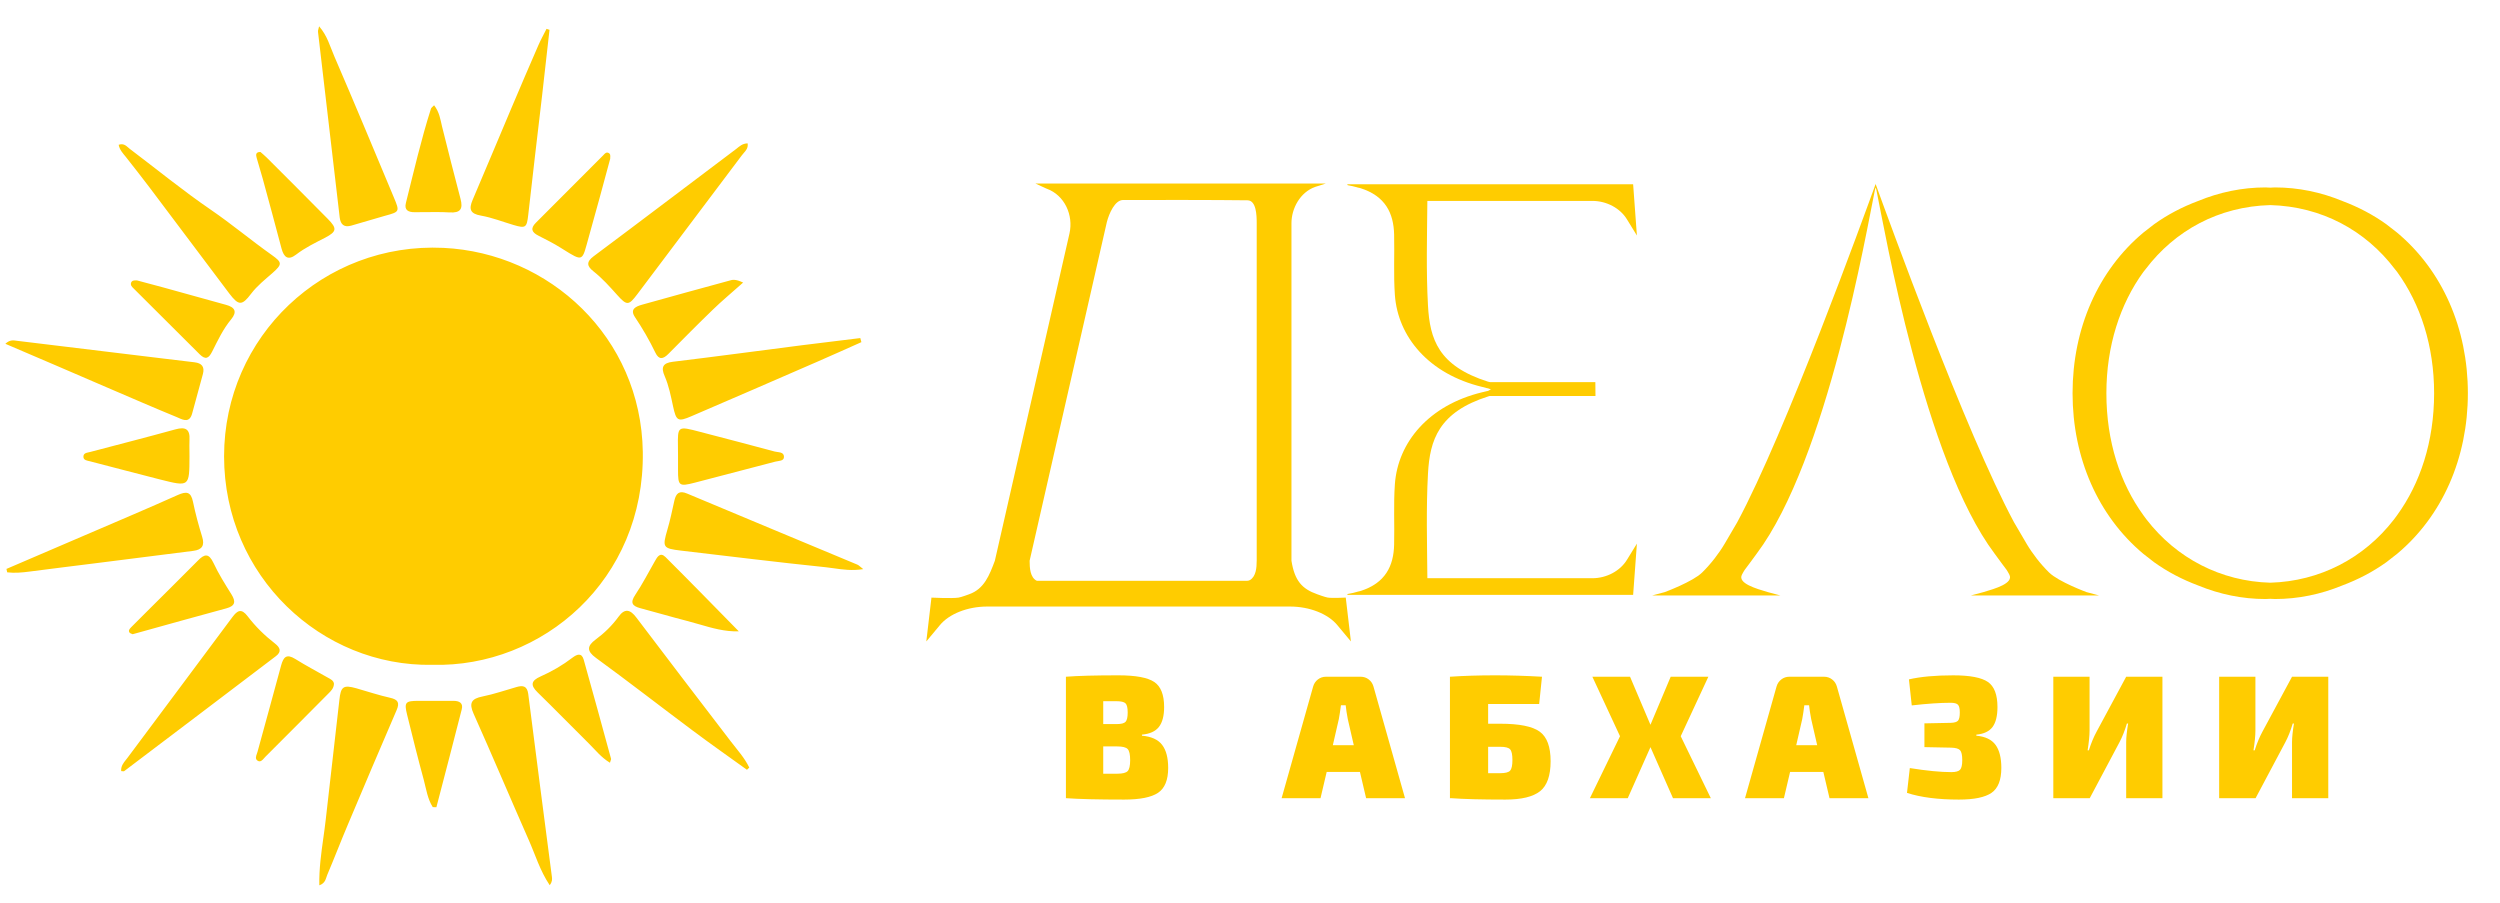
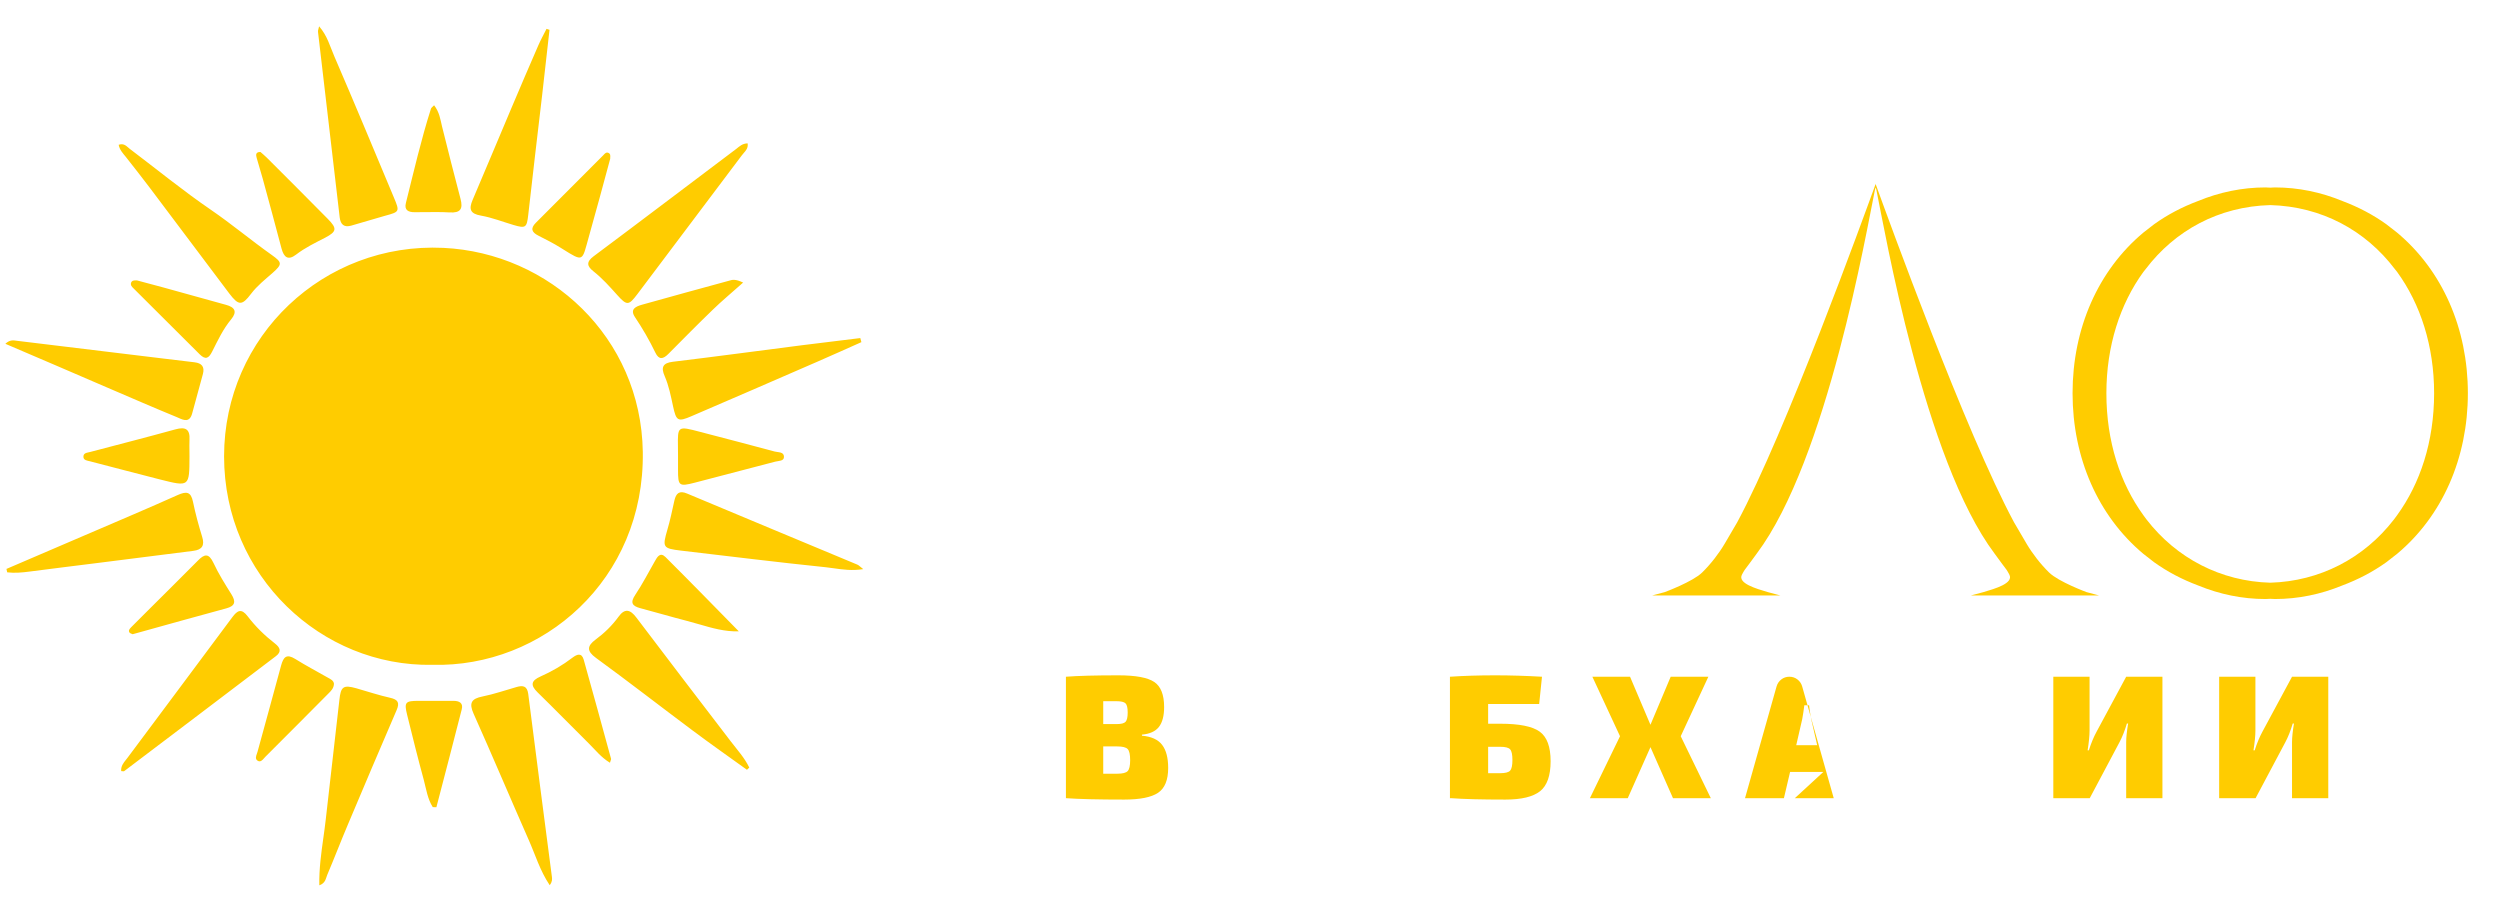
<svg xmlns="http://www.w3.org/2000/svg" xmlns:ns1="http://sodipodi.sourceforge.net/DTD/sodipodi-0.dtd" xmlns:ns2="http://www.inkscape.org/namespaces/inkscape" contrastcolor="006272" template="InvertedHex1" presentation="2.5" layouttype="undefined" specialfontid="undefined" id1="876" id2="220" companyname="Дело" companytagline="В Абхазии" version="1.1" viewBox="164.008 115 360 130" class="watermark-logo" width="360" height="130" id="svg15" ns1:docname="logo-7-yellow-svgexport-7.svg" ns2:version="1.3.2 (091e20e, 2023-11-25, custom)">
  <defs id="defs15" />
  <ns1:namedview id="namedview15" pagecolor="#505050" bordercolor="#ffffff" borderopacity="1" ns2:showpageshadow="0" ns2:pageopacity="0" ns2:pagecheckerboard="1" ns2:deskcolor="#505050" ns2:clip-to-page="false" ns2:zoom="9.7730697" ns2:cx="303.69168" ns2:cy="81.294826" ns2:window-width="2560" ns2:window-height="1346" ns2:window-x="-11" ns2:window-y="-11" ns2:window-maximized="1" ns2:current-layer="svg15" />
  <g data-paper-data="{&quot;isSecondaryText&quot;:true}" fill-rule="nonzero" fill="#fedb00" id="g8" style="font-family:none;mix-blend-mode:normal;fill:#ffcc00;stroke:none;stroke-width:1;stroke-linecap:butt;stroke-linejoin:miter;stroke-miterlimit:10;stroke-dasharray:none;stroke-dashoffset:0" transform="matrix(1.106,0,0,1.106,104.24,-162.49)">
    <path d="m 202.72,346.545 v 0.137 c 1.222,0.107 2.097,0.504 2.624,1.192 0.527,0.687 0.791,1.688 0.791,3.002 0,1.573 -0.439,2.654 -1.318,3.242 -0.878,0.588 -2.349,0.882 -4.411,0.882 -3.346,0 -5.874,-0.061 -7.585,-0.183 v -15.811 c 1.558,-0.122 3.834,-0.183 6.829,-0.183 2.246,0 3.8,0.286 4.663,0.859 0.863,0.573 1.295,1.661 1.295,3.265 0,1.146 -0.225,2.009 -0.676,2.589 -0.451,0.581 -1.188,0.917 -2.211,1.008 z m -5.041,-1.375 h 1.764 c 0.581,0 0.962,-0.099 1.146,-0.298 0.183,-0.199 0.275,-0.603 0.275,-1.214 0,-0.611 -0.096,-1.008 -0.286,-1.192 -0.191,-0.183 -0.584,-0.275 -1.18,-0.275 h -1.719 z m 0,6.462 h 1.833 c 0.687,0 1.138,-0.115 1.352,-0.344 0.214,-0.229 0.321,-0.703 0.321,-1.421 0,-0.733 -0.107,-1.214 -0.321,-1.444 -0.214,-0.229 -0.672,-0.344 -1.375,-0.344 h -1.81 z" data-paper-data="{&quot;glyphName&quot;:&quot;В&quot;,&quot;glyphIndex&quot;:0,&quot;lastGlyphOfWord&quot;:true,&quot;firstGlyphOfWord&quot;:true,&quot;word&quot;:1}" fill="#ffffff" id="path1" style="fill:#ffcc00" />
-     <path d="m 231.103,351.402 h -4.331 l -0.802,3.414 h -5.064 l 4.102,-14.528 c 0.107,-0.382 0.313,-0.691 0.619,-0.928 0.306,-0.237 0.657,-0.355 1.054,-0.355 h 4.514 c 0.397,0 0.749,0.118 1.054,0.355 0.306,0.237 0.512,0.546 0.619,0.928 l 4.102,14.528 h -5.064 z m -0.802,-3.483 -0.779,-3.391 c -0.137,-0.718 -0.229,-1.321 -0.275,-1.81 h -0.619 c -0.092,0.718 -0.183,1.321 -0.275,1.81 l -0.779,3.391 z" data-paper-data="{&quot;glyphName&quot;:&quot;А&quot;,&quot;glyphIndex&quot;:1,&quot;firstGlyphOfWord&quot;:true,&quot;word&quot;:2}" fill="#ffffff" id="path2" style="fill:#ffcc00" />
    <path d="m 247.793,345.124 h 1.581 c 2.475,0 4.186,0.344 5.133,1.031 0.947,0.687 1.421,1.971 1.421,3.85 0,1.879 -0.458,3.181 -1.375,3.907 -0.917,0.726 -2.421,1.088 -4.514,1.088 -3.086,0 -5.446,-0.061 -7.081,-0.183 h -0.137 v -15.811 c 1.787,-0.122 3.75,-0.183 5.889,-0.183 1.955,0 3.987,0.061 6.095,0.183 l -0.367,3.552 h -6.645 z m 0,6.439 h 1.581 c 0.657,0 1.085,-0.111 1.283,-0.332 0.199,-0.222 0.298,-0.684 0.298,-1.386 0,-0.703 -0.099,-1.165 -0.298,-1.386 -0.199,-0.222 -0.626,-0.332 -1.283,-0.332 h -1.581 z" data-paper-data="{&quot;glyphName&quot;:&quot;Б&quot;,&quot;glyphIndex&quot;:2,&quot;word&quot;:2}" fill="#ffffff" id="path3" style="fill:#ffcc00" />
    <path d="m 271.861,354.817 -2.933,-6.645 -2.956,6.645 h -4.927 l 3.918,-8.066 -3.598,-7.745 h 4.904 l 2.658,6.256 2.635,-6.256 h 4.904 l -3.598,7.745 3.918,8.066 z" data-paper-data="{&quot;glyphName&quot;:&quot;Х&quot;,&quot;glyphIndex&quot;:3,&quot;word&quot;:2}" fill="#ffffff" id="path4" style="fill:#ffcc00" />
-     <path d="m 291.437,351.402 h -4.331 l -0.802,3.414 h -5.064 l 4.102,-14.528 c 0.107,-0.382 0.313,-0.691 0.619,-0.928 0.306,-0.237 0.657,-0.355 1.054,-0.355 h 4.514 c 0.397,0 0.749,0.118 1.054,0.355 0.306,0.237 0.512,0.546 0.619,0.928 l 4.102,14.528 h -5.064 z m -0.802,-3.483 -0.779,-3.391 c -0.137,-0.718 -0.229,-1.321 -0.275,-1.81 h -0.619 c -0.092,0.718 -0.183,1.321 -0.275,1.81 l -0.779,3.391 z" data-paper-data="{&quot;glyphName&quot;:&quot;А&quot;,&quot;glyphIndex&quot;:4,&quot;word&quot;:2}" fill="#ffffff" id="path5" style="fill:#ffcc00" />
-     <path d="m 302.948,342.741 -0.367,-3.391 c 1.512,-0.351 3.437,-0.527 5.774,-0.527 2.169,0 3.67,0.286 4.503,0.859 0.833,0.573 1.249,1.661 1.249,3.265 0,1.161 -0.214,2.028 -0.642,2.601 -0.428,0.573 -1.13,0.905 -2.108,0.997 v 0.137 c 1.161,0.107 1.994,0.504 2.498,1.192 0.504,0.687 0.756,1.688 0.756,3.002 0,1.573 -0.424,2.654 -1.272,3.242 -0.848,0.588 -2.265,0.882 -4.251,0.882 -2.719,0 -4.972,-0.29 -6.76,-0.871 l 0.367,-3.231 c 2.2,0.351 4.002,0.527 5.408,0.527 0.565,0 0.943,-0.103 1.134,-0.309 0.191,-0.206 0.286,-0.623 0.286,-1.249 0,-0.657 -0.096,-1.088 -0.286,-1.295 -0.191,-0.206 -0.577,-0.317 -1.157,-0.332 l -3.483,-0.069 v -3.093 l 3.437,-0.069 c 0.474,-0.015 0.787,-0.111 0.94,-0.286 0.153,-0.176 0.229,-0.531 0.229,-1.066 0,-0.504 -0.08,-0.84 -0.241,-1.008 -0.16,-0.168 -0.477,-0.252 -0.951,-0.252 -1.375,0 -3.063,0.115 -5.064,0.344 z" data-paper-data="{&quot;glyphName&quot;:&quot;З&quot;,&quot;glyphIndex&quot;:5,&quot;word&quot;:2}" fill="#ffffff" id="path6" style="fill:#ffcc00" />
+     <path d="m 291.437,351.402 h -4.331 l -0.802,3.414 h -5.064 l 4.102,-14.528 c 0.107,-0.382 0.313,-0.691 0.619,-0.928 0.306,-0.237 0.657,-0.355 1.054,-0.355 c 0.397,0 0.749,0.118 1.054,0.355 0.306,0.237 0.512,0.546 0.619,0.928 l 4.102,14.528 h -5.064 z m -0.802,-3.483 -0.779,-3.391 c -0.137,-0.718 -0.229,-1.321 -0.275,-1.81 h -0.619 c -0.092,0.718 -0.183,1.321 -0.275,1.81 l -0.779,3.391 z" data-paper-data="{&quot;glyphName&quot;:&quot;А&quot;,&quot;glyphIndex&quot;:4,&quot;word&quot;:2}" fill="#ffffff" id="path5" style="fill:#ffcc00" />
    <path d="m 335.586,354.817 h -4.72 v -7.264 c 0,-0.626 0.084,-1.444 0.252,-2.452 h -0.16 c -0.275,0.932 -0.596,1.742 -0.962,2.429 l -3.873,7.287 H 321.379 v -15.811 h 4.72 v 7.012 c 0,0.642 -0.084,1.497 -0.252,2.566 h 0.16 c 0.29,-0.917 0.626,-1.726 1.008,-2.429 l 3.85,-7.149 h 4.72 z" data-paper-data="{&quot;glyphName&quot;:&quot;И&quot;,&quot;glyphIndex&quot;:6,&quot;word&quot;:2}" fill="#ffffff" id="path7" style="fill:#ffcc00" />
    <path d="m 357.179,354.817 h -4.72 v -7.264 c 0,-0.626 0.084,-1.444 0.252,-2.452 h -0.16 c -0.275,0.932 -0.596,1.742 -0.962,2.429 l -3.873,7.287 h -4.743 v -15.811 h 4.72 v 7.012 c 0,0.642 -0.084,1.497 -0.252,2.566 h 0.16 c 0.29,-0.917 0.626,-1.726 1.008,-2.429 l 3.85,-7.149 h 4.72 z" data-paper-data="{&quot;glyphName&quot;:&quot;И&quot;,&quot;glyphIndex&quot;:7,&quot;lastGlyphOfWord&quot;:true,&quot;word&quot;:2}" fill="#ffffff" id="path8" style="fill:#ffcc00" />
  </g>
-   <path d="m 357.798,201.052 c 0,0 -1.951,0.1 -2.592,0 -0.393,-0.062 -1.522,-0.482 -1.522,-0.482 -2.18,-0.768 -3.247,-1.932 -3.705,-4.823 v -48.612 c 0,-2.123 1.248,-4.457 3.427,-5.225 l 1.522,-0.482 h -41.822 l 1.579,0.725 c 0.021,0.008 0.043,0.016 0.065,0.024 2.557,0.935 3.866,3.799 3.26,6.456 l -10.743,47.117 c -0.784,2.078 -1.525,4.053 -3.705,4.823 0,0 -1.129,0.423 -1.522,0.482 -0.965,0.148 -3.902,0 -3.902,0 l -0.741,6.311 1.935,-2.323 c 1.336,-1.641 4.012,-2.702 6.834,-2.702 h 43.605 c 2.824,0 5.499,1.061 6.834,2.702 l 1.935,2.323 z m -12.826,-5.306 c 0,1.005 -0.097,2.241 -0.953,2.773 -0.248,0.153 -0.572,0.115 -0.865,0.115 h -29.786 c -0.026,0 -0.057,0.003 -0.081,-0.01 -0.935,-0.477 -1.013,-1.833 -1.013,-2.878 l 11.123,-48.774 c 0.319,-1.237 1.164,-3.174 2.339,-3.174 4.481,-0.006 13.273,-0.019 17.914,0.045 1.269,0.019 1.325,2.164 1.325,3.293 v 48.609 z" data-paper-data="{&quot;glyphName&quot;:&quot;Д&quot;,&quot;glyphIndex&quot;:0,&quot;firstGlyphOfWord&quot;:true,&quot;word&quot;:1}" fill="#ffffff" id="path9" style="font-family:none;mix-blend-mode:normal;fill:#ffcc00;fill-rule:nonzero;stroke:none;stroke-width:1;stroke-linecap:butt;stroke-linejoin:miter;stroke-miterlimit:10;stroke-dasharray:none;stroke-dashoffset:0" />
-   <path d="m 393.299,198.263 h -23.75 c -0.04,-5.106 -0.186,-10.099 0.089,-15.071 0.267,-4.845 1.55,-8.854 8.706,-11.12 l 0.155,-0.046 h 15.258 l -0.018,-2 h -15.164 l -0.286,-0.063 c -7.154,-2.269 -8.385,-6.12 -8.652,-10.962 -0.275,-4.971 -0.132,-9.964 -0.089,-15.071 h 23.75 c 2.069,0 4.028,1.054 5.006,2.681 l 1.417,2.304 -0.542,-7.38 h -41.162 c 0.016,0.04 0.024,0.127 0.057,0.132 0.485,0.078 0.908,0.189 1.331,0.302 l 0.14,0.043 0.326,0.07 c 3.651,1.137 4.818,3.648 4.891,6.68 0.07,2.902 -0.097,5.812 0.108,8.709 0.426,6.047 4.904,11.392 12.559,13.241 0.261,0.062 0.261,0.062 0.617,0.162 l 0.243,0.051 0.413,0.14 -0.411,0.224 -0.229,0.049 -0.633,0.151 c -7.655,1.848 -12.133,7.194 -12.559,13.241 -0.205,2.897 -0.035,5.809 -0.108,8.711 -0.073,3.029 -1.239,5.543 -4.891,6.677 l -0.329,0.073 -0.14,0.043 c -0.42,0.113 -0.843,0.224 -1.328,0.299 -0.032,0.005 -0.04,0.092 -0.057,0.132 h 41.162 l 0.542,-7.383 -1.417,2.304 c -0.978,1.622 -2.937,2.678 -5.006,2.678 z" data-paper-data="{&quot;glyphName&quot;:&quot;Е&quot;,&quot;glyphIndex&quot;:1,&quot;word&quot;:1}" fill="#ffffff" id="path10" style="font-family:none;mix-blend-mode:normal;fill:#ffcc00;fill-rule:nonzero;stroke:none;stroke-width:1;stroke-linecap:butt;stroke-linejoin:miter;stroke-miterlimit:10;stroke-dasharray:none;stroke-dashoffset:0" ns1:nodetypes="cccccccccccsccccccccccccccccccccccsccccsc" />
  <path d="m 449.621,200.265 -1.819,0.485 h 18.487 l -0.617,-0.164 -1.204,-0.321 c 0,0 -4.02,-1.487 -5.384,-2.818 -1.242,-1.213 -2.433,-2.757 -3.271,-4.187 l -1.784,-3.048 c -6.979,-12.961 -18.204,-43.969 -19.918,-48.677 l -0.013,-0.094 -0.013,0.094 c -1.714,4.707 -12.939,35.716 -19.918,48.677 l -1.784,3.048 c -0.838,1.431 -2.032,2.975 -3.271,4.187 -1.363,1.331 -5.384,2.818 -5.384,2.818 l -1.204,0.321 -0.614,0.164 h 18.487 l -1.819,-0.485 c -1.681,-0.498 -4.397,-1.272 -3.724,-2.525 0.342,-0.639 0.342,-0.639 1.107,-1.636 0.043,-0.057 0.984,-1.326 1.016,-1.385 10.15,-13.508 15.83,-46.621 17.021,-52.374 0.032,-0.156 0.062,-0.237 0.105,-0.342 0.04,0.105 0.073,0.186 0.105,0.342 1.194,5.753 6.871,38.866 17.021,52.374 0.032,0.059 0.973,1.328 1.016,1.385 0.765,1 0.765,1 1.107,1.636 0.666,1.253 -2.051,2.026 -3.732,2.525 z" data-paper-data="{&quot;glyphName&quot;:&quot;Л&quot;,&quot;glyphIndex&quot;:2,&quot;word&quot;:1}" fill="#ffffff" id="path11" style="font-family:none;mix-blend-mode:normal;fill:#ffcc00;fill-rule:nonzero;stroke:none;stroke-width:1;stroke-linecap:butt;stroke-linejoin:miter;stroke-miterlimit:10;stroke-dasharray:none;stroke-dashoffset:0" />
  <path d="m 509.194,148.5 -1.557,-1.21 c -1.897,-1.361 -4.009,-2.474 -6.303,-3.336 -3.085,-1.275 -6.373,-1.964 -9.733,-1.964 -0.232,0 -0.45,0.027 -0.682,0.032 -0.232,-0.003 -0.45,-0.032 -0.682,-0.032 -3.357,0 -6.647,0.69 -9.733,1.964 -2.293,0.862 -4.408,1.975 -6.303,3.336 l -1.557,1.21 c -6.505,5.44 -10.188,13.783 -10.188,23.122 0,9.339 3.683,17.684 10.188,23.127 l 1.557,1.213 c 1.913,1.372 4.05,2.492 6.367,3.357 3.066,1.258 6.332,1.94 9.668,1.94 0.232,0 0.45,-0.027 0.682,-0.032 0.229,0.005 0.447,0.032 0.682,0.032 3.336,0 6.602,-0.682 9.668,-1.94 2.317,-0.865 4.454,-1.986 6.367,-3.357 l 1.557,-1.213 c 6.505,-5.44 10.188,-13.785 10.188,-23.127 0,-9.339 -3.683,-17.682 -10.188,-23.122 z m 0,40.687 -0.45,0.609 c -4.327,5.605 -10.708,8.911 -17.822,9.113 -7.114,-0.202 -13.494,-3.508 -17.822,-9.113 l -0.45,-0.609 c -3.317,-4.578 -5.322,-10.563 -5.322,-17.56 0,-6.788 1.954,-12.818 5.322,-17.461 l 0.329,-0.412 c 4.22,-5.567 10.525,-9.019 17.946,-9.221 7.421,0.202 13.723,3.654 17.946,9.221 l 0.329,0.412 c 3.368,4.643 5.322,10.673 5.322,17.461 -0.005,6.998 -2.01,12.982 -5.327,17.56 z" data-paper-data="{&quot;glyphName&quot;:&quot;О&quot;,&quot;glyphIndex&quot;:3,&quot;lastGlyphOfWord&quot;:true,&quot;word&quot;:1}" fill="#ffffff" id="path12" style="font-family:none;mix-blend-mode:normal;fill:#ffcc00;fill-rule:nonzero;stroke:none;stroke-width:1;stroke-linecap:butt;stroke-linejoin:miter;stroke-miterlimit:10;stroke-dasharray:none;stroke-dashoffset:0" />
  <g data-paper-data="{&quot;isIcon&quot;:&quot;true&quot;,&quot;iconType&quot;:&quot;icon&quot;,&quot;rawIconId&quot;:&quot;b01c9153-5828-473d-bc33-4877f9562ffb&quot;,&quot;isSvgStockIcon&quot;:true,&quot;selectedEffects&quot;:{&quot;container&quot;:&quot;&quot;,&quot;transformation&quot;:&quot;&quot;,&quot;pattern&quot;:&quot;&quot;},&quot;combineTerms&quot;:&quot;sun&quot;,&quot;combineTermsExtended&quot;:{&quot;icon&quot;:[&quot;sun&quot;]},&quot;isDetailed&quot;:false,&quot;fillRule&quot;:&quot;evenodd&quot;,&quot;bounds&quot;:{&quot;x&quot;:213.22975631884498,&quot;y&quot;:115,&quot;width&quot;:123.5404873623101,&quot;height&quot;:123.69908195528504},&quot;iconStyle&quot;:&quot;standalone&quot;,&quot;suitableAsStandaloneIcon&quot;:true}" fill-rule="evenodd" fill="#fedb00" id="g13" style="mix-blend-mode:normal;fill:#ffcc00" transform="translate(-48.451,3.788)">
    <path d="m 260.584,119.282 c -0.603,-1.38 -0.983,-2.918 -2.173,-4.282 -0.03,0.13 -0.06,0.24 -0.086,0.335 -0.057,0.206 -0.094,0.344 -0.072,0.474 1.031,8.913 2.078,17.809 3.124,26.722 0.127,1.015 0.634,1.459 1.649,1.174 1.618,-0.444 3.219,-0.967 4.837,-1.411 l 0.077,-0.021 c 2.065,-0.566 2.101,-0.575 1.223,-2.659 -2.839,-6.788 -5.662,-13.575 -8.58,-20.331 z m 29.926,5.788 c 0.365,-3.188 0.714,-6.375 1.078,-9.563 l -0.428,-0.143 c -0.396,0.793 -0.841,1.586 -1.189,2.395 -1.3,2.966 -2.569,5.963 -3.838,8.944 -1.871,4.425 -3.727,8.865 -5.614,13.29 -0.571,1.332 -0.365,1.998 1.205,2.268 1.602,0.285 3.124,0.888 4.678,1.348 1.76,0.523 1.919,0.381 2.125,-1.459 0.634,-5.693 1.316,-11.387 1.982,-17.08 z m -14.4,4.345 c -0.238,-0.999 -0.365,-2.046 -1.142,-3.045 -0.222,0.238 -0.396,0.349 -0.444,0.476 -1.427,4.472 -2.474,9.04 -3.616,13.591 -0.27,1.047 0.365,1.332 1.253,1.332 0.48,0 0.961,-0.005 1.441,-0.01 1.201,-0.013 2.402,-0.026 3.602,0.042 1.57,0.095 1.951,-0.507 1.57,-1.951 -0.92,-3.473 -1.792,-6.946 -2.664,-10.435 z m 43.451,3.828 c 0.319,-0.359 0.654,-0.735 0.557,-1.386 -0.777,0.016 -1.205,0.46 -1.633,0.793 -6.851,5.154 -13.67,10.34 -20.537,15.462 -1.11,0.825 -0.952,1.443 -0.048,2.157 1.285,1.015 2.363,2.22 3.441,3.426 1.396,1.554 1.649,1.522 2.886,-0.111 5.011,-6.661 10.039,-13.321 15.05,-19.998 0.084,-0.118 0.183,-0.229 0.283,-0.342 z m -88.631,-0.779 c -0.352,-0.309 -0.726,-0.637 -1.382,-0.401 0.127,0.714 0.603,1.221 1.031,1.744 1.142,1.459 2.3,2.918 3.41,4.393 3.838,5.091 7.66,10.197 11.498,15.288 1.332,1.744 1.808,1.776 3.124,0.032 0.888,-1.174 2.03,-2.062 3.108,-3.013 1.411,-1.253 1.38,-1.507 -0.111,-2.569 -2.981,-2.109 -5.773,-4.456 -8.786,-6.518 -4.012,-2.744 -7.787,-5.836 -11.672,-8.77 -0.074,-0.058 -0.147,-0.121 -0.22,-0.186 z m 19.901,1.407 c -0.285,-0.285 -0.603,-0.539 -0.872,-0.777 -0.73,0 -0.65,0.46 -0.539,0.856 0.27,0.999 0.603,1.998 0.872,2.997 0.92,3.362 1.824,6.708 2.712,10.07 0.333,1.221 0.92,1.76 2.093,0.856 1.3,-0.999 2.759,-1.697 4.203,-2.442 1.649,-0.872 1.729,-1.316 0.365,-2.696 -2.934,-2.981 -5.884,-5.915 -8.833,-8.865 z m 46.451,11.323 c 1.047,-3.679 2.03,-7.374 3.045,-11.117 -0.004,-0.061 0.002,-0.13 0.007,-0.202 0.019,-0.243 0.041,-0.52 -0.277,-0.654 -0.293,-0.132 -0.504,0.101 -0.685,0.3 -0.015,0.017 -0.03,0.033 -0.044,0.049 -3.235,3.235 -6.47,6.486 -9.706,9.721 -0.825,0.825 -0.587,1.38 0.365,1.855 1.078,0.555 2.173,1.094 3.203,1.744 0.115,0.072 0.226,0.141 0.333,0.208 1.453,0.91 2.142,1.342 2.575,1.161 0.481,-0.202 0.644,-1.162 1.185,-3.066 z m -22.583,61.754 c -15.922,0.285 -29.973,-12.751 -29.973,-30.021 0,-17.286 14.352,-30.845 31.591,-30.021 15.225,0.73 28.451,12.83 28.705,29.371 0.285,18.444 -14.447,31.083 -30.322,30.671 z m 40.377,-51.113 c 1.316,-1.285 2.744,-2.458 4.393,-3.933 -1.131,-0.542 -1.581,-0.403 -1.986,-0.278 l -0.028,0.009 c -4.187,1.142 -8.373,2.284 -12.544,3.457 -0.888,0.254 -1.792,0.634 -1.015,1.792 1.094,1.633 2.078,3.33 2.934,5.107 0.507,1.063 1.11,0.952 1.855,0.206 2.109,-2.125 4.218,-4.266 6.391,-6.359 z m -79.12,-3.235 c -1.285,-0.349 -2.569,-0.682 -3.79,-1.015 -0.015,0 -0.03,0 -0.045,0 -0.332,-7.9e-4 -0.643,-0.001 -0.779,0.317 -0.132,0.367 0.116,0.612 0.343,0.835 0.018,0.018 0.036,0.036 0.054,0.053 3.156,3.156 6.328,6.296 9.484,9.452 0.841,0.825 1.3,0.571 1.792,-0.412 0.809,-1.602 1.57,-3.235 2.728,-4.631 0.904,-1.094 0.555,-1.744 -0.745,-2.093 -3.013,-0.825 -6.026,-1.681 -9.04,-2.506 z m 93.932,10.816 c 2.22,-0.967 4.409,-1.951 6.613,-2.934 -0.048,-0.19 -0.095,-0.381 -0.159,-0.587 -2.807,0.349 -5.598,0.682 -8.389,1.031 -6.201,0.793 -12.386,1.633 -18.587,2.379 -1.491,0.174 -1.744,0.825 -1.189,2.078 0.603,1.396 0.888,2.87 1.205,4.345 0.46,2.109 0.682,2.268 2.664,1.411 5.963,-2.553 11.894,-5.138 17.841,-7.723 z m -115.08,-3.144 c -0.443,-0.067 -0.945,-0.142 -1.578,0.448 5.043,2.157 9.896,4.234 14.733,6.328 3.299,1.411 6.597,2.855 9.928,4.218 0.085,0.035 0.172,0.075 0.261,0.115 0.745,0.336 1.607,0.724 1.976,-0.622 0.523,-1.903 1.031,-3.806 1.554,-5.709 0.27,-1.047 -0.19,-1.538 -1.189,-1.665 -1.681,-0.206 -3.346,-0.396 -5.011,-0.603 -6.851,-0.825 -13.686,-1.665 -20.537,-2.49 -0.044,-0.006 -0.089,-0.013 -0.135,-0.019 z m 24.397,20.372 c 0.529,-0.411 0.533,-1.497 0.541,-3.669 0,-0.27 -0.003,-0.539 -0.007,-0.809 -0.007,-0.539 -0.014,-1.078 0.007,-1.618 0.095,-1.57 -0.603,-1.903 -2.03,-1.507 -4.076,1.126 -8.167,2.173 -12.259,3.251 -0.069,0.018 -0.143,0.034 -0.218,0.05 -0.381,0.079 -0.805,0.167 -0.765,0.696 0.032,0.46 0.571,0.507 0.952,0.603 3.362,0.872 6.724,1.76 10.086,2.617 2.11,0.531 3.165,0.797 3.694,0.386 z m 71.205,-7.587 c -0.357,0.29 -0.347,1.034 -0.326,2.466 0.006,0.385 0.012,0.82 0.012,1.309 v 2.078 c 0,2.268 0.143,2.395 2.411,1.808 3.87,-0.999 7.723,-2.014 11.593,-3.029 0.492,-0.127 1.253,-0.063 1.253,-0.682 0,-0.761 -0.825,-0.634 -1.348,-0.777 -3.251,-0.872 -6.486,-1.729 -9.737,-2.569 -0.35,-0.09 -0.671,-0.175 -0.965,-0.253 -1.692,-0.448 -2.506,-0.663 -2.892,-0.35 z m 22.136,19.991 c 1.28,0.182 2.631,0.374 4.224,0.119 -0.492,-0.381 -0.65,-0.571 -0.856,-0.65 -8.167,-3.41 -16.335,-6.803 -24.502,-10.229 -1.142,-0.492 -1.602,-0.032 -1.84,0.999 -0.317,1.411 -0.603,2.839 -1.015,4.218 -0.73,2.522 -0.666,2.68 1.982,2.997 6.946,0.809 13.892,1.681 20.854,2.395 0.381,0.041 0.763,0.095 1.152,0.15 z m -107.074,-5.098 -12.084,5.186 c 0.048,0.159 0.079,0.333 0.111,0.492 1.063,0.127 2.141,0.032 3.219,-0.111 3.267,-0.428 6.534,-0.825 9.801,-1.237 4.583,-0.571 9.182,-1.158 13.765,-1.744 1.269,-0.159 1.681,-0.761 1.285,-2.03 -0.507,-1.649 -0.967,-3.33 -1.316,-5.027 -0.301,-1.491 -0.952,-1.538 -2.204,-0.983 -4.171,1.871 -8.373,3.648 -12.576,5.455 z m 87.708,13.172 c 1.827,0.531 3.663,1.065 5.669,1.006 -3.521,-3.584 -7.01,-7.168 -10.562,-10.705 -0.767,-0.751 -1.178,-0.02 -1.519,0.588 -0.012,0.021 -0.023,0.041 -0.035,0.062 -0.92,1.602 -1.76,3.251 -2.791,4.789 -0.777,1.158 -0.444,1.618 0.745,1.935 2.236,0.587 4.456,1.253 6.692,1.824 0.603,0.153 1.201,0.327 1.8,0.501 z m -82.094,1.148 c 0.095,0.159 0.365,0.206 0.476,0.27 0.238,-0.063 0.349,-0.095 0.46,-0.127 4.345,-1.205 8.691,-2.426 13.036,-3.6 1.285,-0.349 1.38,-0.967 0.73,-2.014 -0.92,-1.475 -1.855,-2.95 -2.585,-4.52 -0.682,-1.443 -1.3,-1.316 -2.268,-0.317 -2.395,2.426 -4.837,4.821 -7.247,7.232 -0.777,0.777 -1.554,1.538 -2.331,2.331 -0.012,0.013 -0.025,0.027 -0.038,0.041 -0.184,0.197 -0.395,0.423 -0.232,0.705 z m 81.086,14.114 c 2.585,1.935 5.233,3.79 7.85,5.677 0.111,-0.095 0.222,-0.206 0.333,-0.317 -0.666,-1.396 -1.729,-2.553 -2.664,-3.774 -4.536,-5.931 -9.087,-11.862 -13.591,-17.825 -0.888,-1.189 -1.681,-1.364 -2.569,-0.127 -0.936,1.285 -2.046,2.363 -3.314,3.299 -1.205,0.904 -1.316,1.633 0.063,2.633 4.678,3.41 9.246,6.962 13.892,10.435 z m -81.558,4.214 c -0.372,0.46 -0.768,0.95 -0.702,1.654 0.091,0 0.169,0.009 0.234,0.017 0.082,0.01 0.143,0.017 0.178,-9.5e-4 7.295,-5.519 14.59,-11.038 21.869,-16.573 0.856,-0.65 0.603,-1.237 -0.127,-1.808 -1.475,-1.142 -2.807,-2.442 -3.933,-3.917 -0.904,-1.189 -1.475,-0.888 -2.236,0.143 -4.996,6.74 -10.039,13.448 -15.05,20.188 -0.073,0.099 -0.153,0.197 -0.233,0.297 z m 66.65,-2.311 c 0.936,0.92 1.744,1.982 3.029,2.759 0.042,-0.161 0.084,-0.272 0.115,-0.355 0.039,-0.105 0.061,-0.163 0.043,-0.216 -1.3,-4.758 -2.601,-9.515 -3.933,-14.257 -0.301,-1.078 -0.983,-0.777 -1.602,-0.317 -1.427,1.094 -2.981,1.998 -4.631,2.728 -1.316,0.587 -1.507,1.221 -0.412,2.284 2.49,2.426 4.916,4.932 7.39,7.374 z m -37.506,-7.216 c 0.365,-0.365 0.761,-0.73 0.793,-1.396 -0.048,-0.46 -0.476,-0.666 -0.888,-0.888 -1.554,-0.888 -3.156,-1.729 -4.678,-2.68 -1.269,-0.793 -1.713,-0.285 -2.046,0.936 -1.11,4.139 -2.268,8.278 -3.394,12.417 -0.024,0.091 -0.058,0.188 -0.094,0.286 -0.13,0.362 -0.268,0.749 0.094,0.998 0.401,0.272 0.697,-0.069 0.956,-0.367 0.058,-0.067 0.115,-0.133 0.17,-0.188 3.045,-3.029 6.058,-6.074 9.087,-9.119 z m 28.831,21.076 c 0.952,2.141 1.618,4.425 3.029,6.534 0.386,-0.509 0.351,-0.854 0.32,-1.164 l -0.003,-0.025 c -1.142,-8.786 -2.3,-17.572 -3.41,-26.357 -0.159,-1.189 -0.793,-1.253 -1.713,-0.983 -1.618,0.46 -3.203,1.015 -4.853,1.348 -1.618,0.317 -1.998,0.936 -1.3,2.49 2.696,6.026 5.265,12.116 7.929,18.158 z m -29.572,-0.248 c -0.309,2.214 -0.621,4.449 -0.575,6.798 0.904,-0.317 0.92,-0.983 1.142,-1.507 1.015,-2.395 1.951,-4.837 2.966,-7.232 2.315,-5.487 4.647,-10.99 7.01,-16.461 0.476,-1.078 0.238,-1.554 -0.936,-1.808 -1.633,-0.365 -3.235,-0.904 -4.853,-1.364 -1.871,-0.523 -2.236,-0.254 -2.442,1.681 -0.634,5.757 -1.332,11.498 -1.966,17.254 -0.099,0.88 -0.222,1.757 -0.345,2.638 z m 14.475,-8.347 c 0.349,1.316 0.539,2.712 1.285,3.885 0.174,0.016 0.349,0.016 0.523,0.016 1.221,-4.694 2.458,-9.388 3.648,-14.083 0.254,-0.952 -0.381,-1.237 -1.189,-1.237 h -5.043 c -1.887,0 -2.078,0.206 -1.633,1.998 0.777,3.14 1.554,6.296 2.411,9.42 z" data-paper-data="{&quot;isPathIcon&quot;:true}" fill="#ffffff" id="path13" style="fill:#ffcc00" />
  </g>
</svg>